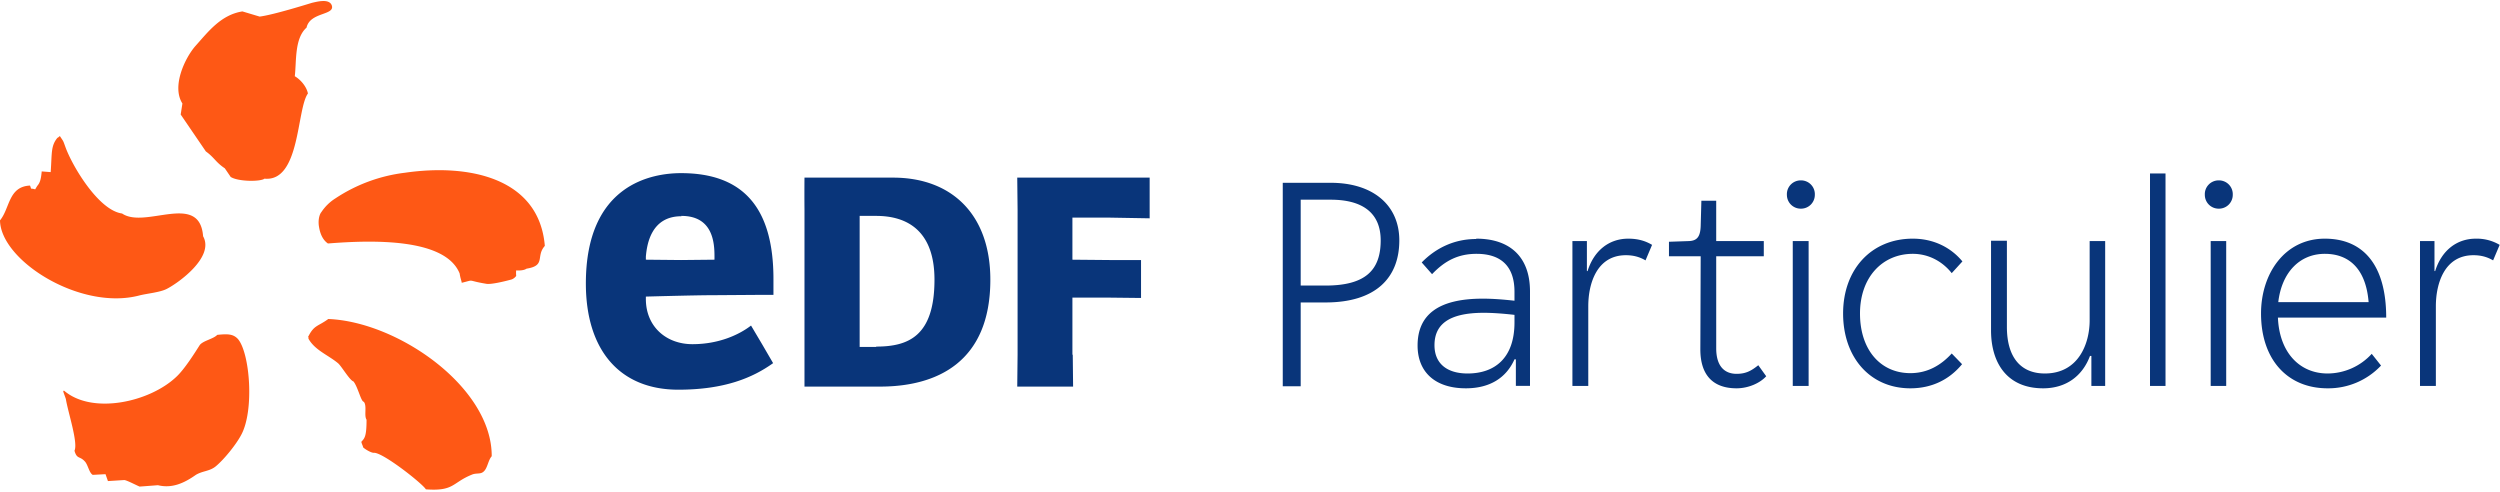
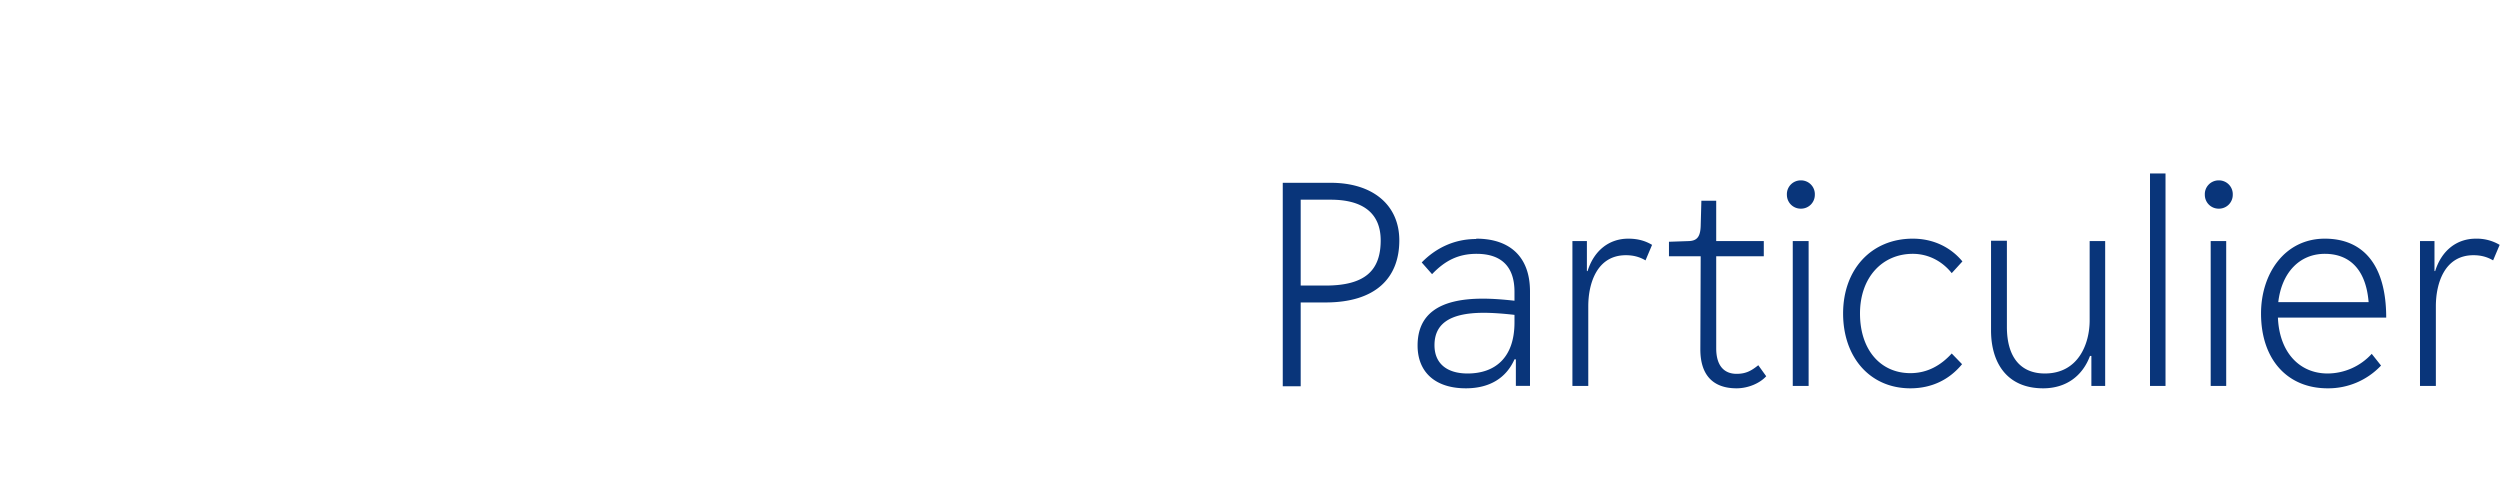
<svg xmlns="http://www.w3.org/2000/svg" width="183" height="36" fill="none" viewBox="0 0 725 142">
  <path d="M377.2 111.6V87.4h7.2c14.4 0 21.4-7 21.4-18 0-10.2-7.6-16.7-19.9-16.7H372v59h5.2Zm0-54h8.7c9.2 0 14.5 3.8 14.5 11.8 0 8.7-4.5 13.1-16 13.1h-7.2V57.6ZM428.1 69c-6.7 0-12 2.9-15.8 6.8l3 3.4c3.8-4 7.7-5.9 12.9-5.9 7.2 0 11 3.7 11 11v2.6c-3.6-.4-6.5-.6-9.2-.6-13.2 0-18.9 4.9-18.9 13.6 0 7.6 5 12.4 14 12.4 6.9 0 11.7-3 14.1-8.4h.4v7.7h4.1V84.2c0-10.1-5.9-15.3-15.6-15.3Zm-2.5 39c-6 0-9.6-2.9-9.6-8.2 0-5.7 3.7-9.4 14.3-9.4 2.4 0 5.4.2 8.9.6v2.2c0 10.3-5.7 14.8-13.6 14.8Zm35 3.6V88.5c0-6.6 2.5-14.8 10.9-14.8 2.2 0 4 .5 5.7 1.5l1.9-4.5c-2-1.2-4.2-1.8-6.9-1.8-5.7 0-10 3.6-11.8 9.4h-.2v-8.7H456v42h4.6Zm43 .7c3.4 0 6.8-1.5 8.6-3.5l-2.3-3.2c-2.1 1.7-3.7 2.5-6.3 2.5-3.3 0-5.9-2-5.9-7.4V74h13.8v-4.4h-13.8V57.9h-4.3l-.2 7.3c-.1 3.2-1.1 4.3-3.4 4.4l-5.8.2V74h9.2l-.1 27c0 7.8 4 11.3 10.5 11.3Zm18.6-52.1a4 4 0 0 0 4.1-4 4 4 0 0 0-4.1-4.2 4 4 0 0 0-4 4.2 4 4 0 0 0 4 4Zm2.3 51.4v-42h-4.6v42h4.6Zm29.5.7c6.2 0 11.3-2.5 15-7l-3-3.1c-3.1 3.4-7 5.7-12 5.7-8.6 0-14.6-6.7-14.6-17.3 0-10.5 6.5-17.3 15.3-17.3 4.7 0 8.7 2.3 11.3 5.6l3.1-3.4c-3.3-4-8.3-6.6-14.4-6.6-12 0-20.2 8.9-20.2 21.7 0 12.7 7.8 21.7 19.5 21.7Zm38.5 0c6.6 0 11.4-3.5 13.6-9.4h.4v8.7h4v-42H606v23c0 6.7-3.2 15.4-13 15.4-7 0-11-4.7-11-13.5v-25h-4.6v26c0 9.5 4.7 16.8 15.1 16.8Zm35.5-.7V50h-4.5v61.6h4.6Zm15.4-51.4a4 4 0 0 0 4.1-4 4 4 0 0 0-4.1-4.2 4 4 0 0 0-4 4.2 4 4 0 0 0 4 4Zm2.2 51.4v-42h-4.5v42h4.5ZM675 108c-8.2 0-14-6.2-14.4-16.2H692c0-15.7-7-22.9-17.8-22.9-11.6 0-18.5 10.1-18.5 21.7 0 13.4 7.7 21.7 19.3 21.7a21 21 0 0 0 15.5-6.6l-2.7-3.4A17.4 17.4 0 0 1 675 108Zm-.8-34.7c6.9 0 11.9 4.2 12.7 14h-26.2c1-8.6 6.2-14 13.5-14Zm32.2 38.3V88.5c0-6.6 2.5-14.8 10.9-14.8 2.2 0 4 .5 5.7 1.5l1.9-4.5a13 13 0 0 0-6.9-1.8c-5.7 0-10 3.6-11.8 9.4h-.2v-8.7h-4.2v42h4.6Z" fill="#09357A" />
-   <path fill-rule="evenodd" clip-rule="evenodd" d="M85.5 21.7c.5-4.4-.1-10.9 3.4-14 1-4.6 8.4-3.5 7.3-6.5-.8-2-4.3-1-5.7-.7-1 .3-11.2 3.5-15.2 4l-5-1.5c-6.3 1-10 6-13.6 10-3 3.4-7 11.7-3.8 16.7l-.5 3.2 7.3 10.7c2.5 1.8 2.8 3.1 5.5 4.9l1.7 2.5c2.2 1.4 8.7 1.4 9.8.5 10.4 1 9.3-20.2 12.6-24.7-.4-2-2.1-4-3.8-5ZM40.3 85.4c2.3-.6 6-.9 8-1.9 3.2-1.6 14-9.2 10.6-15.3-1-13-16.8-2-23.5-6.6C28.6 60.7 21 47.9 19 42.4c-.8-2.2-.5-1.5-1.6-3.2 0-.2-.7.6-.7.4-2 2.4-1.6 4.4-2 10l-2.6-.2c-.2 2-.4 3.2-1.3 4.2l-.6 1c-1.7-.5-.9.3-1.5-1.1-6.3.3-5.8 6.6-8.7 10.1.2 11.7 23.3 26.2 40.3 21.8Zm77-35.6a46.5 46.5 0 0 0-20 7.4 13.5 13.5 0 0 0-4.1 4c-.6.7-1 2.4-.7 4.2.3 1.9 1 3.8 2.6 4.9 12.5-1 34-1.7 38.2 8.7.2 1.4.6 2.3.6 2.7 4.1-1 1.1-.7 7.2.3 1.3.2 4.8-.6 7-1.2 1-.2 1.6-1.1 1.6-1.1s-.1-1 0-1.6c0 0 2 .2 3-.5 5.7-.9 2.6-3.6 5.3-6.6-1.6-19.5-21.6-24-40.7-21.2ZM95.2 92.2c-3 2.2-4.1 1.7-5.8 5.1-.2 0 .3.5 0 .5 1.8 3.4 5.7 4.8 8.6 7.2 1 .8 3.4 5 4.5 5.3 1.3 1.6 2.2 5.9 3 5.9 1 1.2 0 4 .8 5.2 0 5-.6 5.4-1.5 6.4 0 .4.5 1.3.5 1.6.2.3 2.3 1.7 3.2 1.6 2.7 0 14.1 9 15 10.6 8.2.6 7.6-1.9 13.2-4.2 1.5-.7 2.7 0 3.7-1.1 1-1 1.2-3.2 2.2-4.3.1-20-27.2-39-47.4-39.8ZM63 96.8c-1.1 1.2-4.2 1.7-5.1 3-1.4 2.2-4.4 7-6.8 9.2-7.7 7.3-24.3 11-32.5 4-.5 0-.2.3.5 2.4.6 3.8 3.6 12.7 2.5 15 .7 2.5 1.5 1.5 2.9 3 1 .9 1.3 3.4 2.4 4l3.7-.2.7 2 4.8-.3c1 .2 3.6 1.6 4.4 1.9l5.3-.4c4.1 1 7.6-.6 11-3 2-1.2 4-1 5.8-2.5 2.4-2 5.8-6.2 7.3-9 3.9-7 2.6-23.8-.9-27.9-1.4-1.5-3-1.5-6-1.2Z" fill="#FE5815" />
-   <path fill-rule="evenodd" clip-rule="evenodd" d="M187.3 86.4c0 8 5.9 13.1 13.5 13.1s13.5-2.7 17-5.4l3.2 5.4 3.2 5.5c-6 4.3-14.2 7.7-27.5 7.7-17 0-26.8-11.5-26.8-30.8 0-28.9 19.3-32 27.6-32 18 0 26.8 10 26.8 30.7v4.6h-4l-14 .1c-4.8 0-19 .4-19 .4v.7Zm10.3-24c-8.8 0-10 8.2-10.3 11.7v.9l10.2.1 9.7-.1v-1c0-4-.5-11.7-9.6-11.7ZM259 51.2c16.9 0 28.2 10.6 28.2 29.6 0 24-15.6 31-32 31h-21.9V60.5a524.7 524.7 0 0 1 0-9.3H259Zm-4.9 49c9.3 0 16.9-3 16.9-19.4 0-13.9-7.6-18.5-16.9-18.5h-4.8v38h4.8Zm57 2.3.1 9.3H295l.1-9.3v-42l-.1-9.3h38.4V63l-11.5-.2H311V75l10.9.1h9v11l-9-.1H311v16.6Z" fill="#09357A" />
</svg>